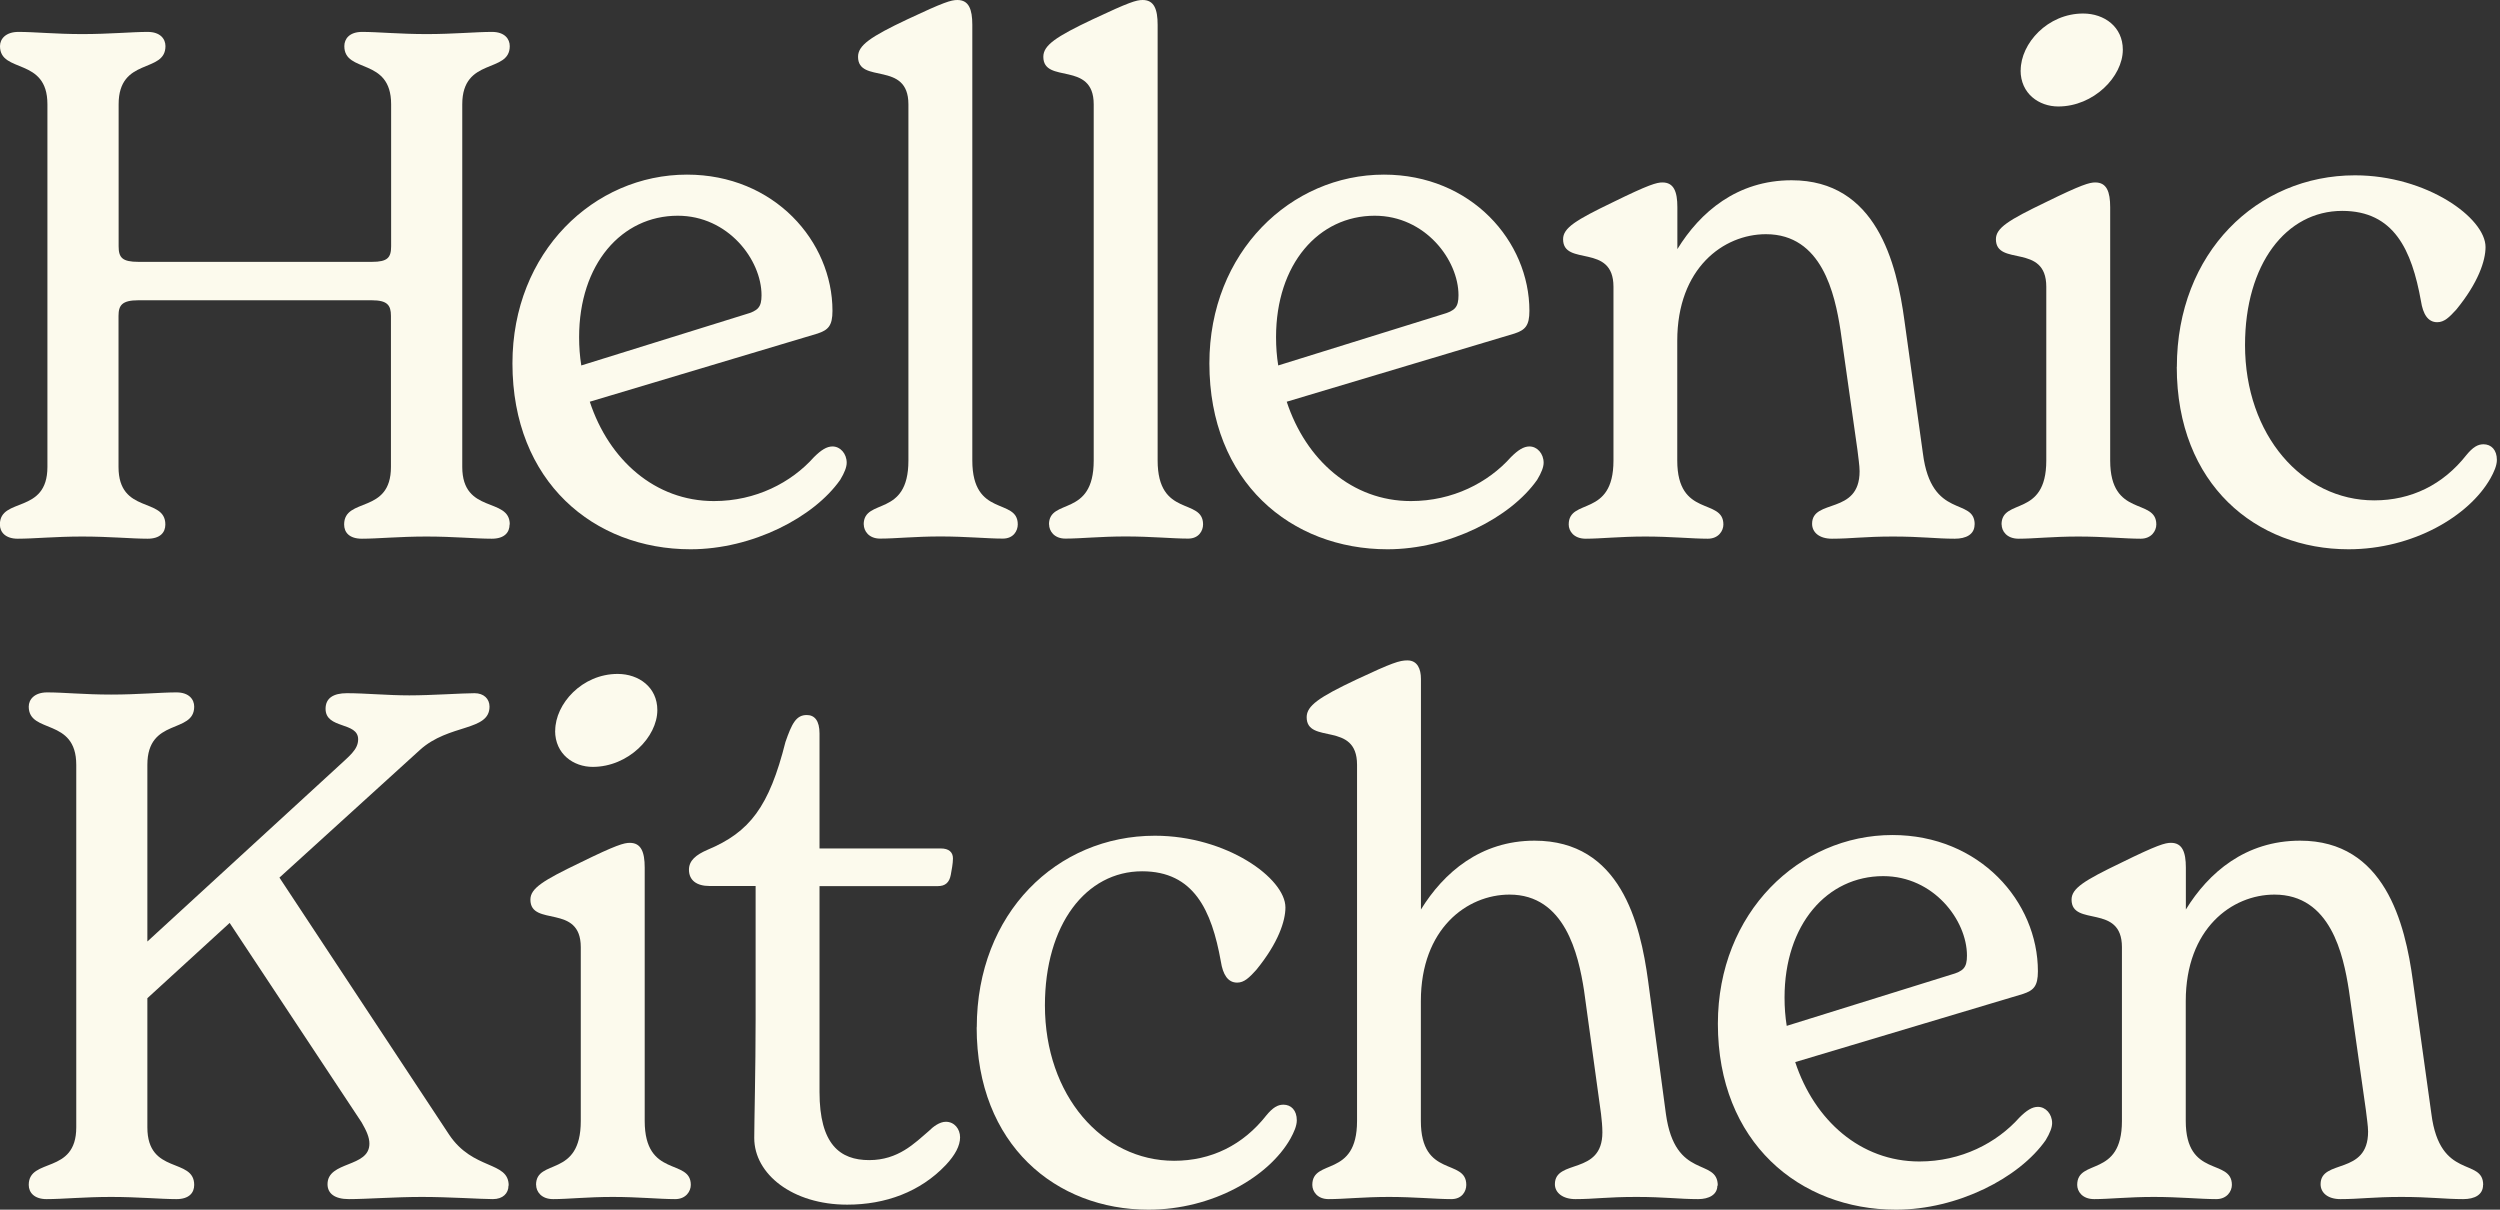
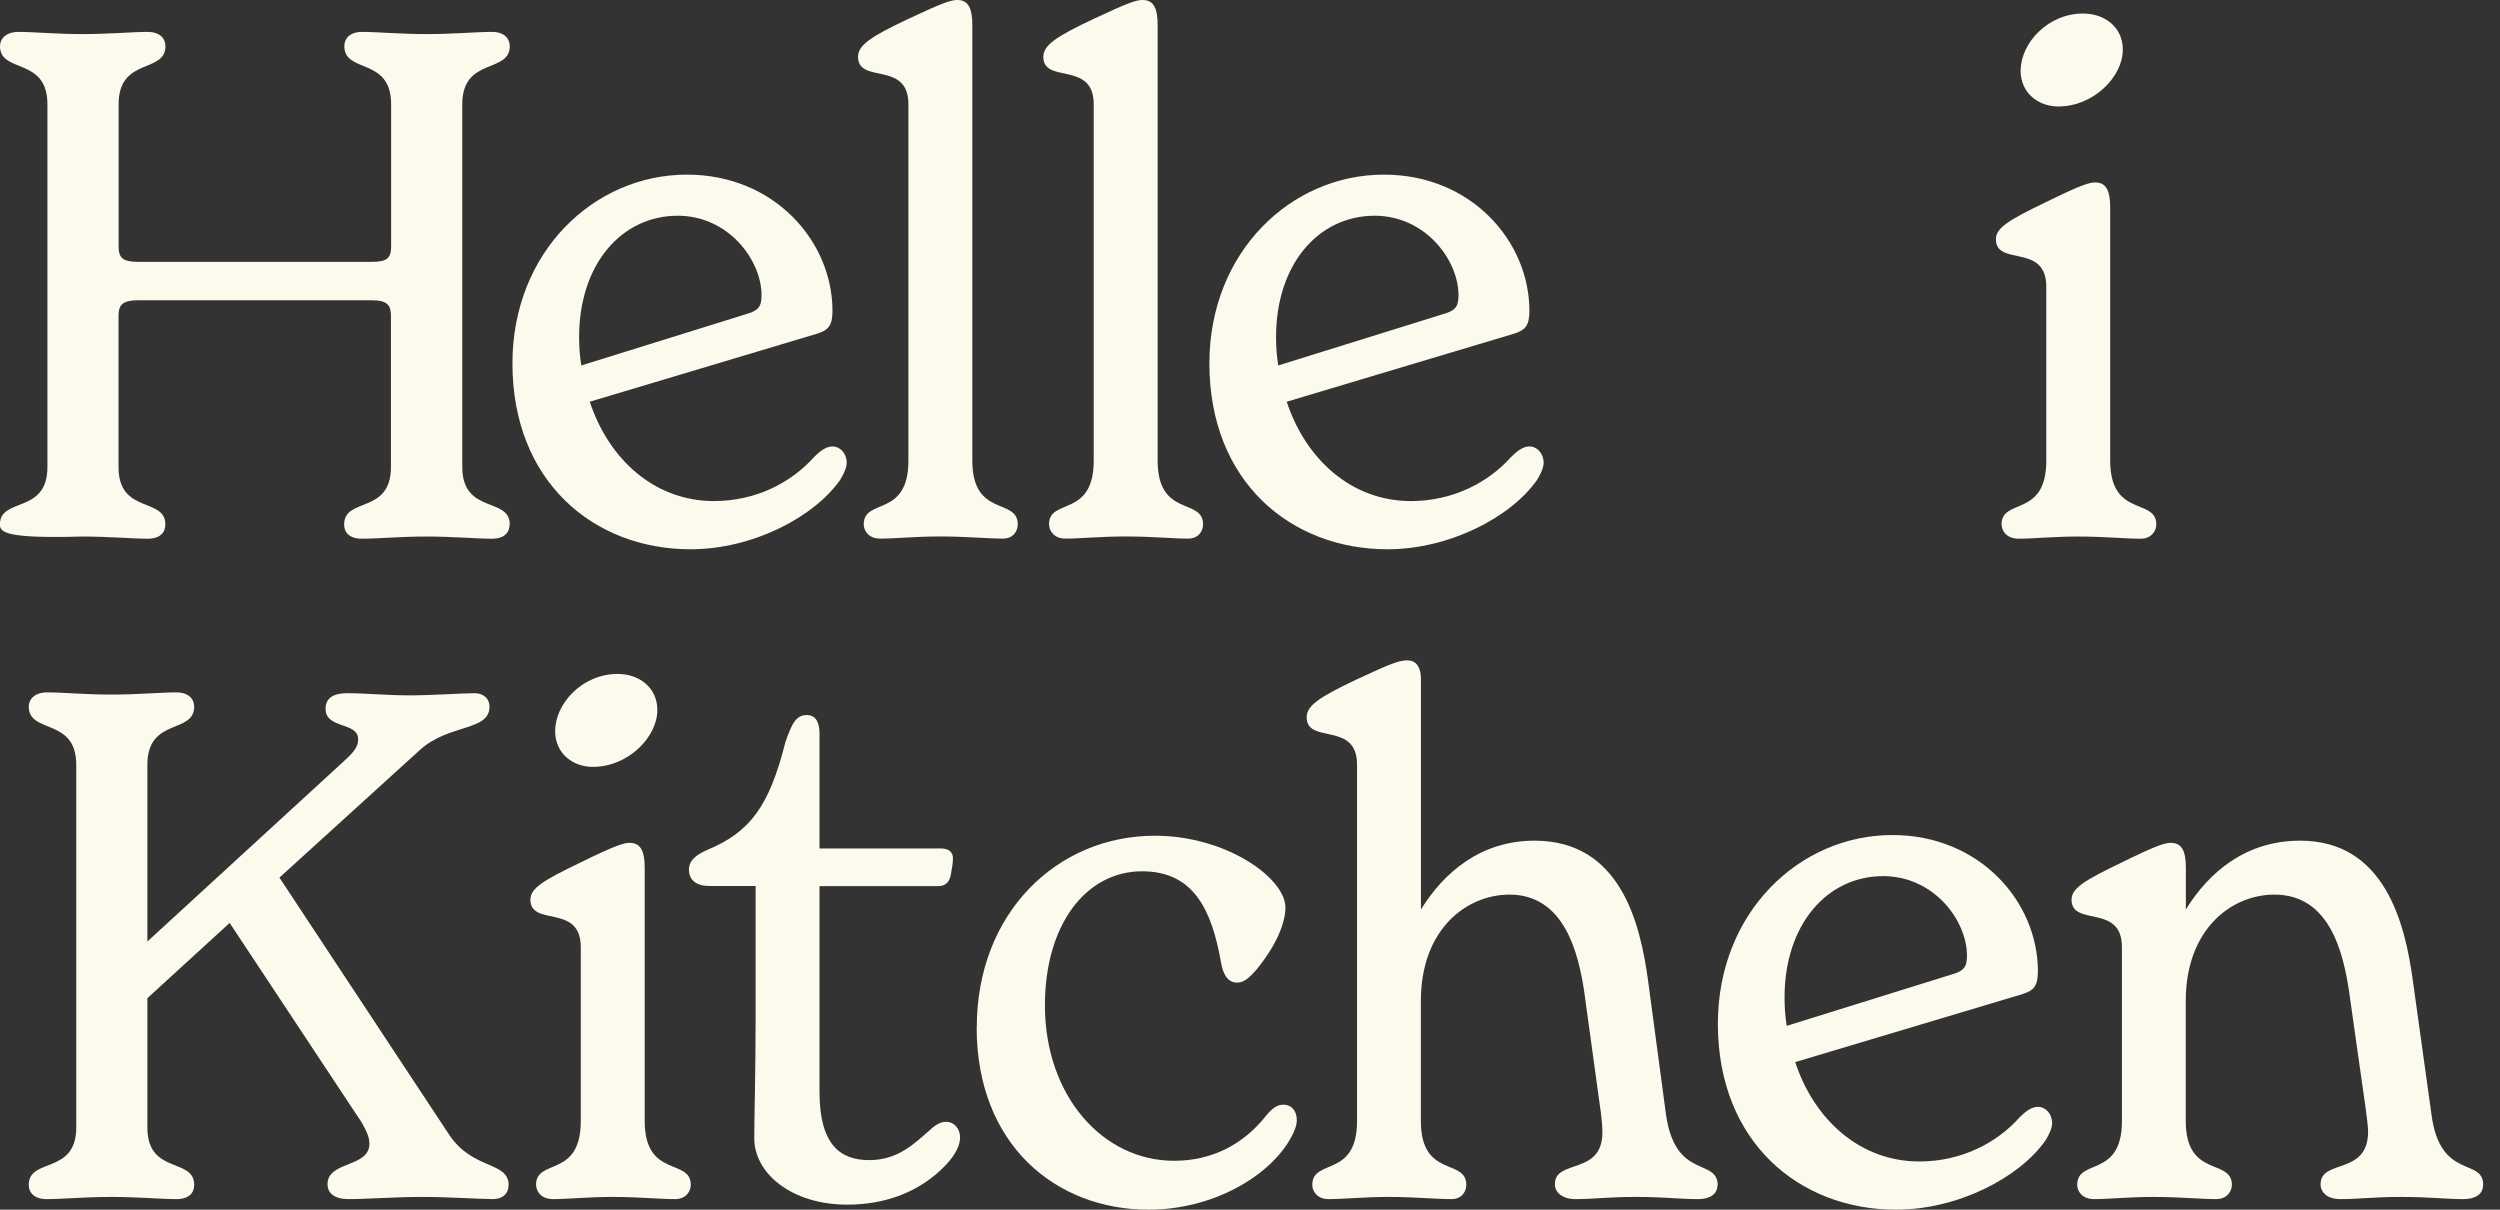
<svg xmlns="http://www.w3.org/2000/svg" width="93" height="45" viewBox="0 0 93 45" fill="none">
  <rect x="0" y="0" width="93" height="45" fill="#333333" stroke="none" />
  <g clip-path="url(#clip0_112_7263)">
-     <path d="M18.956 19.511C18.956 19.801 18.772 20.04 18.295 20.04C17.688 20.04 16.869 19.959 15.866 19.959C14.863 19.959 14.043 20.04 13.463 20.04C12.989 20.04 12.802 19.801 12.802 19.511C12.802 18.482 14.543 19.14 14.543 17.372V11.751C14.543 11.354 14.411 11.17 13.83 11.17H5.148C4.542 11.17 4.409 11.354 4.409 11.751V17.372C4.409 19.14 6.151 18.482 6.151 19.511C6.151 19.801 5.967 20.04 5.49 20.04C4.909 20.04 4.064 19.959 3.061 19.959C2.058 19.959 1.264 20.04 0.658 20.04C0.209 20.04 -0.004 19.801 -0.004 19.511C-0.004 18.482 1.764 19.14 1.764 17.372V3.88C1.767 2.113 1.22604e-05 2.745 1.22604e-05 1.716C1.22604e-05 1.451 0.209 1.187 0.687 1.187C1.293 1.187 2.061 1.268 3.064 1.268C4.068 1.268 4.913 1.187 5.493 1.187C5.967 1.187 6.155 1.451 6.155 1.716C6.155 2.745 4.413 2.113 4.413 3.88V9.16C4.413 9.583 4.545 9.741 5.151 9.741H13.838C14.418 9.741 14.55 9.583 14.55 9.16V3.88C14.55 2.113 12.809 2.745 12.809 1.716C12.809 1.451 12.993 1.187 13.47 1.187C14.051 1.187 14.87 1.268 15.873 1.268C16.876 1.268 17.696 1.187 18.302 1.187C18.776 1.187 18.963 1.451 18.963 1.716C18.963 2.745 17.196 2.113 17.196 3.88V17.369C17.196 19.136 18.963 18.478 18.963 19.507L18.956 19.511Z" fill="#FCFAED" />
+     <path d="M18.956 19.511C18.956 19.801 18.772 20.04 18.295 20.04C17.688 20.04 16.869 19.959 15.866 19.959C14.863 19.959 14.043 20.04 13.463 20.04C12.989 20.04 12.802 19.801 12.802 19.511C12.802 18.482 14.543 19.14 14.543 17.372V11.751C14.543 11.354 14.411 11.17 13.83 11.17H5.148C4.542 11.17 4.409 11.354 4.409 11.751V17.372C4.409 19.14 6.151 18.482 6.151 19.511C6.151 19.801 5.967 20.04 5.49 20.04C4.909 20.04 4.064 19.959 3.061 19.959C0.209 20.04 -0.004 19.801 -0.004 19.511C-0.004 18.482 1.764 19.14 1.764 17.372V3.88C1.767 2.113 1.22604e-05 2.745 1.22604e-05 1.716C1.22604e-05 1.451 0.209 1.187 0.687 1.187C1.293 1.187 2.061 1.268 3.064 1.268C4.068 1.268 4.913 1.187 5.493 1.187C5.967 1.187 6.155 1.451 6.155 1.716C6.155 2.745 4.413 2.113 4.413 3.88V9.16C4.413 9.583 4.545 9.741 5.151 9.741H13.838C14.418 9.741 14.55 9.583 14.55 9.16V3.88C14.55 2.113 12.809 2.745 12.809 1.716C12.809 1.451 12.993 1.187 13.47 1.187C14.051 1.187 14.87 1.268 15.873 1.268C16.876 1.268 17.696 1.187 18.302 1.187C18.776 1.187 18.963 1.451 18.963 1.716C18.963 2.745 17.196 2.113 17.196 3.88V17.369C17.196 19.136 18.963 18.478 18.963 19.507L18.956 19.511Z" fill="#FCFAED" />
    <path d="M31.497 17.215C31.497 17.372 31.416 17.586 31.258 17.846C30.28 19.246 27.984 20.433 25.688 20.433C22.098 20.433 19.063 17.924 19.063 13.518C19.063 9.373 22.098 6.496 25.555 6.496C28.803 6.496 30.968 8.977 30.968 11.563C30.968 12.118 30.81 12.276 30.413 12.408L21.94 14.944C22.652 17.108 24.368 18.64 26.558 18.64C28.116 18.64 29.435 17.953 30.28 17.005C30.545 16.741 30.755 16.608 30.968 16.608C31.258 16.608 31.497 16.873 31.497 17.215ZM21.543 12.541C21.543 12.912 21.569 13.254 21.624 13.595L27.723 11.696C28.197 11.563 28.329 11.431 28.329 10.983C28.329 9.664 27.087 8.025 25.213 8.025C23.127 8.025 21.543 9.822 21.543 12.541Z" fill="#FCFAED" />
    <path d="M32.129 19.511C32.129 18.508 33.793 19.272 33.793 17.134V3.88C33.793 2.245 31.919 3.142 31.919 2.113C31.919 1.69 32.367 1.374 33.767 0.713C35.112 0.081 35.377 0 35.616 0C36.038 0 36.17 0.342 36.17 0.922V17.13C36.17 19.268 37.861 18.504 37.861 19.507C37.861 19.746 37.703 20.036 37.306 20.036C36.725 20.036 35.932 19.956 34.984 19.956C34.036 19.956 33.319 20.036 32.739 20.036C32.316 20.036 32.132 19.746 32.132 19.507L32.129 19.511Z" fill="#FCFAED" />
    <path d="M39.022 19.511C39.022 18.508 40.686 19.272 40.686 17.134V3.88C40.686 2.245 38.812 3.142 38.812 2.113C38.812 1.69 39.261 1.374 40.661 0.713C42.005 0.081 42.27 0 42.509 0C42.931 0 43.064 0.342 43.064 0.922V17.13C43.064 19.268 44.754 18.504 44.754 19.507C44.754 19.746 44.596 20.036 44.199 20.036C43.618 20.036 42.825 19.956 41.877 19.956C40.929 19.956 40.212 20.036 39.632 20.036C39.209 20.036 39.026 19.746 39.026 19.507L39.022 19.511Z" fill="#FCFAED" />
    <path d="M57.423 17.215C57.423 17.372 57.342 17.586 57.184 17.846C56.207 19.246 53.91 20.433 51.614 20.433C48.024 20.433 44.989 17.924 44.989 13.518C44.989 9.373 48.024 6.496 51.482 6.496C54.73 6.496 56.894 8.977 56.894 11.563C56.894 12.118 56.736 12.276 56.339 12.408L47.866 14.944C48.579 17.108 50.295 18.64 52.485 18.64C54.043 18.64 55.362 17.953 56.207 17.005C56.471 16.741 56.681 16.608 56.894 16.608C57.184 16.608 57.423 16.873 57.423 17.215ZM47.469 12.541C47.469 12.912 47.495 13.254 47.55 13.595L53.65 11.696C54.123 11.563 54.256 11.431 54.256 10.983C54.256 9.664 53.014 8.025 51.14 8.025C49.053 8.025 47.469 9.822 47.469 12.541Z" fill="#FCFAED" />
-     <path d="M73.454 19.511C73.454 19.882 73.138 20.04 72.716 20.04C72.029 20.04 71.474 19.959 70.419 19.959C69.365 19.959 68.861 20.04 68.148 20.04C67.674 20.04 67.41 19.801 67.41 19.485C67.41 18.534 69.177 19.169 69.177 17.53C69.177 17.321 69.126 17.001 69.097 16.737L68.465 12.276C68.255 10.931 67.777 8.712 65.694 8.712C64.11 8.712 62.394 9.98 62.394 12.673V17.134C62.394 19.272 64.11 18.508 64.11 19.511C64.11 19.75 63.927 20.04 63.53 20.04C62.949 20.04 62.156 19.959 61.208 19.959C60.26 19.959 59.543 20.04 58.988 20.04C58.54 20.04 58.356 19.75 58.356 19.511C58.356 18.508 60.021 19.272 60.021 17.134V10.667C60.021 9.028 58.147 9.928 58.147 8.899C58.147 8.477 58.621 8.187 59.995 7.525C61.34 6.864 61.63 6.787 61.843 6.787C62.266 6.787 62.398 7.128 62.398 7.709V9.267C63.243 7.893 64.617 6.706 66.649 6.706C69.791 6.706 70.555 9.767 70.846 11.934L71.533 16.873C71.849 19.353 73.458 18.482 73.458 19.511H73.454Z" fill="#FCFAED" />
    <path d="M74.457 19.511C74.457 18.508 76.122 19.272 76.122 17.134V10.667C76.122 9.028 74.248 9.928 74.248 8.899C74.248 8.477 74.722 8.187 76.096 7.525C77.441 6.864 77.731 6.787 77.944 6.787C78.367 6.787 78.499 7.128 78.499 7.709V17.134C78.499 19.272 80.215 18.508 80.215 19.511C80.215 19.75 80.031 20.04 79.635 20.04C79.054 20.04 78.26 19.959 77.312 19.959C76.364 19.959 75.648 20.04 75.093 20.04C74.645 20.04 74.461 19.75 74.461 19.511H74.457ZM75.17 2.616C75.17 1.613 76.173 0.503 77.492 0.503C78.286 0.503 78.969 1.003 78.969 1.848C78.969 2.851 77.885 3.961 76.567 3.961C75.854 3.961 75.166 3.487 75.166 2.616H75.17Z" fill="#FCFAED" />
-     <path d="M80.979 13.65C80.979 9.399 83.963 6.522 87.604 6.522C90.272 6.522 92.462 8.106 92.462 9.19C92.462 9.693 92.197 10.509 91.378 11.512C91.113 11.802 90.93 11.986 90.665 11.986C90.323 11.986 90.136 11.695 90.059 11.196C89.717 9.296 89.056 7.845 87.13 7.845C85.043 7.845 83.515 9.825 83.515 12.835C83.515 16.186 85.653 18.614 88.321 18.614C89.695 18.614 90.882 18.034 91.753 16.924C91.992 16.634 92.175 16.527 92.385 16.527C92.675 16.527 92.884 16.737 92.884 17.108C92.884 17.317 92.778 17.556 92.645 17.795C91.852 19.195 89.769 20.433 87.365 20.433C83.934 20.433 80.976 18.03 80.976 13.65H80.979Z" fill="#FCFAED" />
    <path d="M18.916 44.103C18.916 44.394 18.706 44.607 18.335 44.607C17.913 44.607 16.7 44.526 15.697 44.526C14.694 44.526 13.639 44.607 12.978 44.607C12.449 44.607 12.184 44.397 12.184 44.052C12.184 43.181 13.742 43.446 13.742 42.545C13.742 42.307 13.636 42.072 13.452 41.752L8.543 34.333L5.482 37.133V41.939C5.482 43.707 7.224 43.049 7.224 44.078C7.224 44.368 7.04 44.607 6.562 44.607C5.982 44.607 5.137 44.526 4.134 44.526C3.131 44.526 2.337 44.607 1.731 44.607C1.282 44.607 1.069 44.368 1.069 44.078C1.069 43.049 2.837 43.707 2.837 41.939V28.451C2.837 26.683 1.069 27.315 1.069 26.286C1.069 26.022 1.279 25.757 1.756 25.757C2.363 25.757 3.131 25.838 4.134 25.838C5.137 25.838 5.982 25.757 6.562 25.757C7.036 25.757 7.224 26.022 7.224 26.286C7.224 27.315 5.482 26.683 5.482 28.451V35.024L12.53 28.557C12.978 28.135 13.323 27.896 13.323 27.503C13.323 26.841 12.111 27.131 12.111 26.367C12.111 25.97 12.401 25.787 12.904 25.787C13.591 25.787 14.411 25.868 15.227 25.868C16.042 25.868 17.207 25.787 17.655 25.787C17.997 25.787 18.21 25.996 18.21 26.286C18.21 27.209 16.704 26.918 15.623 27.896L10.395 32.647L16.704 42.204C17.6 43.549 18.923 43.181 18.923 44.103H18.916Z" fill="#FCFAED" />
    <path d="M19.941 44.078C19.941 43.075 21.605 43.839 21.605 41.7V35.234C21.605 33.599 19.731 34.495 19.731 33.466C19.731 33.044 20.205 32.753 21.579 32.092C22.924 31.431 23.215 31.354 23.428 31.354C23.85 31.354 23.983 31.695 23.983 32.276V41.7C23.983 43.839 25.698 43.075 25.698 44.078C25.698 44.317 25.515 44.607 25.118 44.607C24.537 44.607 23.744 44.526 22.796 44.526C21.848 44.526 21.131 44.607 20.576 44.607C20.128 44.607 19.944 44.317 19.944 44.078H19.941ZM20.654 27.183C20.654 26.18 21.657 25.07 22.976 25.07C23.77 25.07 24.453 25.57 24.453 26.415C24.453 27.418 23.369 28.528 22.05 28.528C21.337 28.528 20.65 28.054 20.65 27.183H20.654Z" fill="#FCFAED" />
    <path d="M35.715 42.307C35.715 42.623 35.531 42.968 35.186 43.336C34.234 44.339 32.941 44.813 31.515 44.813C29.483 44.813 28.058 43.677 28.058 42.333C28.058 41.778 28.109 39.746 28.109 37.923V32.959H26.393C25.919 32.959 25.629 32.75 25.629 32.353C25.629 32.011 25.893 31.798 26.316 31.614C27.899 30.953 28.612 30.005 29.219 27.602C29.457 26.915 29.616 26.599 30.012 26.599C30.303 26.599 30.486 26.808 30.486 27.286V31.563H35.002C35.292 31.563 35.45 31.695 35.45 31.934C35.45 32.118 35.399 32.382 35.37 32.54C35.318 32.831 35.16 32.963 34.895 32.963H30.486V40.62C30.486 42.575 31.251 43.156 32.334 43.156C33.418 43.156 34.025 42.524 34.554 42.072C34.712 41.914 34.951 41.73 35.186 41.73C35.502 41.73 35.715 41.995 35.715 42.31V42.307Z" fill="#FCFAED" />
    <path d="M36.336 38.217C36.336 33.966 39.319 31.089 42.961 31.089C45.628 31.089 47.818 32.672 47.818 33.757C47.818 34.26 47.554 35.076 46.734 36.079C46.47 36.369 46.286 36.553 46.022 36.553C45.68 36.553 45.492 36.262 45.415 35.763C45.074 33.863 44.412 32.412 42.487 32.412C40.4 32.412 38.871 34.392 38.871 37.401C38.871 40.752 41.01 43.181 43.677 43.181C45.051 43.181 46.238 42.601 47.109 41.491C47.348 41.201 47.532 41.094 47.741 41.094C48.031 41.094 48.241 41.304 48.241 41.675C48.241 41.884 48.134 42.123 48.002 42.362C47.208 43.762 45.125 45 42.722 45C39.29 45 36.332 42.597 36.332 38.217H36.336Z" fill="#FCFAED" />
    <path d="M63.886 44.103C63.886 44.445 63.57 44.607 63.173 44.607C62.461 44.607 61.931 44.526 60.877 44.526C59.767 44.526 59.319 44.607 58.606 44.607C58.132 44.607 57.842 44.368 57.842 44.052C57.842 43.1 59.609 43.736 59.609 42.123C59.609 41.914 59.584 41.649 59.558 41.436L58.926 36.843C58.717 35.498 58.213 33.279 56.155 33.279C54.572 33.279 52.856 34.547 52.856 37.24V41.7C52.856 43.839 54.546 43.075 54.546 44.078C54.546 44.317 54.388 44.607 53.991 44.607C53.411 44.607 52.617 44.526 51.669 44.526C50.721 44.526 50.005 44.607 49.424 44.607C49.001 44.607 48.818 44.317 48.818 44.078C48.818 43.075 50.482 43.839 50.482 41.7V28.447C50.482 26.812 48.608 27.709 48.608 26.68C48.608 26.257 49.057 25.941 50.456 25.28C51.801 24.648 52.066 24.567 52.356 24.567C52.727 24.567 52.859 24.883 52.859 25.254V33.834C53.705 32.459 55.079 31.273 57.085 31.273C60.278 31.273 61.02 34.333 61.311 36.501L61.972 41.44C62.314 43.92 63.901 43.049 63.901 44.107L63.886 44.103Z" fill="#FCFAED" />
    <path d="M76.339 41.781C76.339 41.939 76.258 42.152 76.1 42.413C75.123 43.813 72.826 45 70.53 45C66.94 45 63.905 42.49 63.905 38.085C63.905 33.94 66.94 31.063 70.397 31.063C73.645 31.063 75.81 33.543 75.81 36.13C75.81 36.685 75.652 36.843 75.255 36.975L66.782 39.51C67.495 41.675 69.21 43.207 71.4 43.207C72.958 43.207 74.277 42.52 75.123 41.572C75.387 41.307 75.597 41.175 75.81 41.175C76.1 41.175 76.339 41.439 76.339 41.781ZM66.385 37.107C66.385 37.478 66.411 37.82 66.466 38.162L72.565 36.262C73.039 36.13 73.171 35.998 73.171 35.549C73.171 34.23 71.93 32.592 70.056 32.592C67.969 32.592 66.385 34.388 66.385 37.107Z" fill="#FCFAED" />
    <path d="M92.37 44.078C92.37 44.449 92.054 44.607 91.631 44.607C90.944 44.607 90.389 44.526 89.335 44.526C88.28 44.526 87.777 44.607 87.064 44.607C86.59 44.607 86.326 44.368 86.326 44.052C86.326 43.1 88.093 43.736 88.093 42.097C88.093 41.888 88.041 41.568 88.012 41.303L87.38 36.843C87.171 35.498 86.693 33.279 84.61 33.279C83.026 33.279 81.31 34.546 81.31 37.24V41.7C81.31 43.839 83.026 43.075 83.026 44.078C83.026 44.316 82.842 44.607 82.445 44.607C81.865 44.607 81.071 44.526 80.123 44.526C79.175 44.526 78.459 44.607 77.904 44.607C77.456 44.607 77.272 44.316 77.272 44.078C77.272 43.075 78.936 43.839 78.936 41.7V35.233C78.936 33.598 77.062 34.495 77.062 33.466C77.062 33.044 77.537 32.753 78.911 32.092C80.255 31.43 80.546 31.353 80.759 31.353C81.181 31.353 81.314 31.695 81.314 32.276V33.834C82.159 32.459 83.533 31.273 85.565 31.273C88.707 31.273 89.471 34.333 89.761 36.501L90.448 41.439C90.764 43.92 92.374 43.049 92.374 44.078H92.37Z" fill="#FCFAED" />
  </g>
  <defs>
    <clipPath id="clip0_112_7263">
      <rect width="92.884" height="45" fill="white" />
    </clipPath>
  </defs>
</svg>